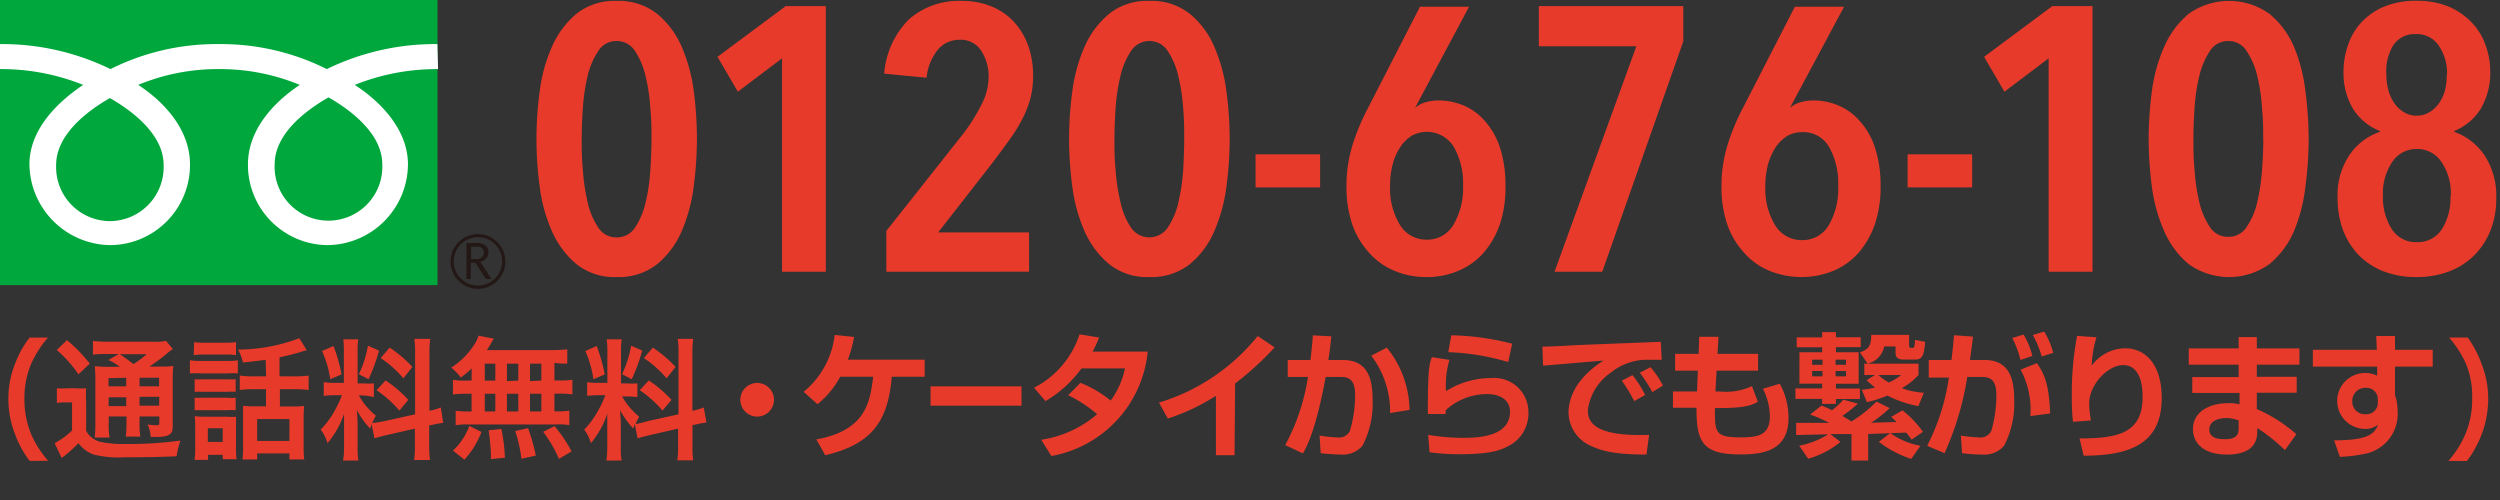
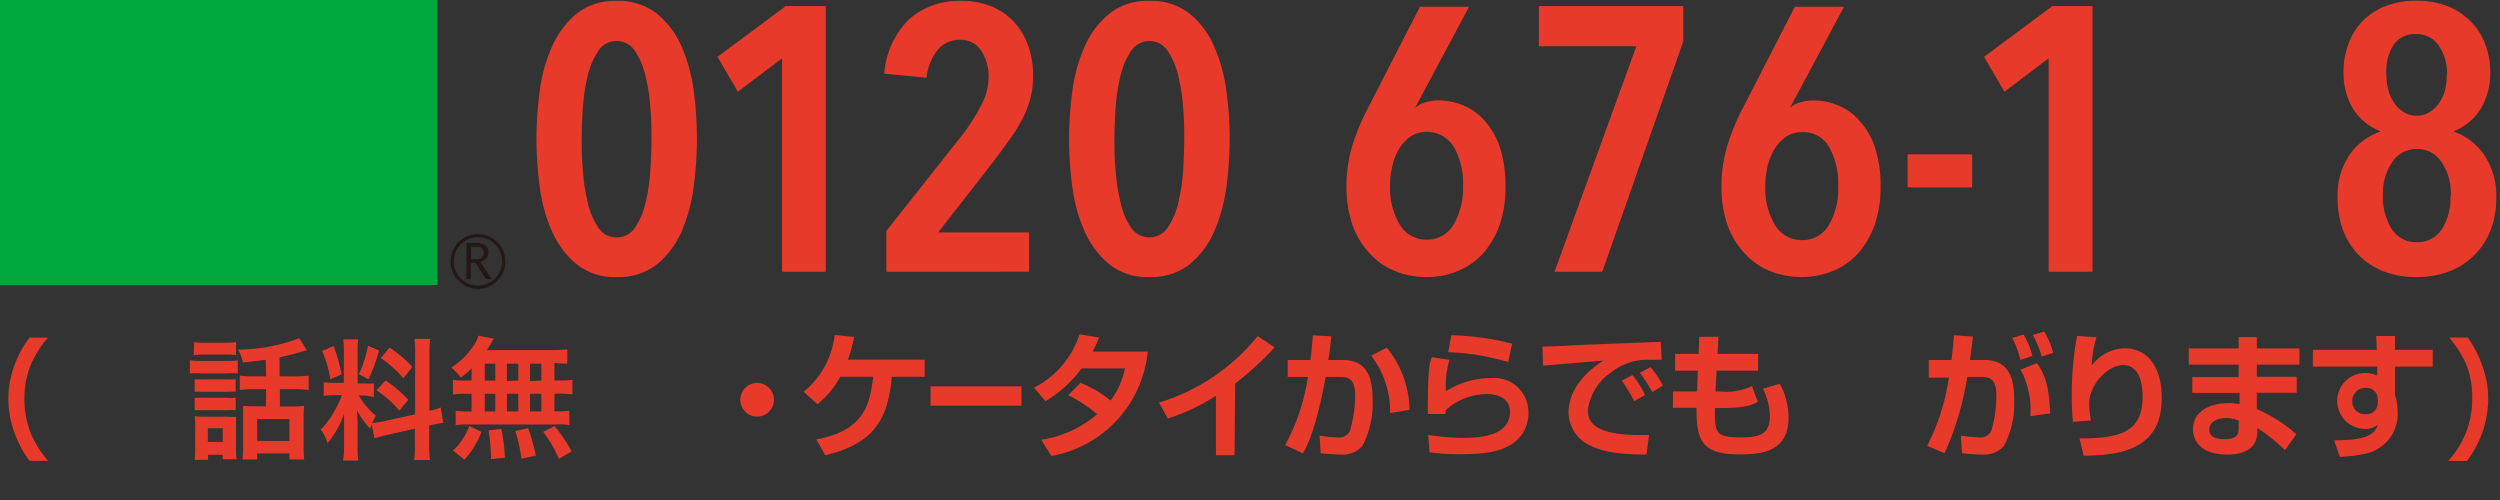
<svg xmlns="http://www.w3.org/2000/svg" id="レイヤー_1" data-name="レイヤー 1" viewBox="0 0 220 44">
  <rect x="0" y="0" width="220" height="44" fill="#333333" stroke="none" />
  <defs>
    <style>.cls-1{fill:#00a73c;}.cls-2{fill:#231815;}.cls-3{fill:#fff;}.cls-4{fill:#e83a2a;}</style>
  </defs>
  <rect class="cls-1" y="-0.03" width="38.5" height="25.12" />
  <path class="cls-2" d="M39.65,23a2.41,2.41,0,1,0,2.4-2.4,2.41,2.41,0,0,0-2.4,2.4m.28,0a2.13,2.13,0,1,1,2.12,2.13A2.12,2.12,0,0,1,39.93,23Z" />
  <path class="cls-2" d="M43.22,24.56h-.46l-.93-1.44h-.41v1.44h-.37V21.38H42a1.09,1.09,0,0,1,.71.22.75.75,0,0,1,.27.61.81.81,0,0,1-.19.52,1,1,0,0,1-.53.31l1,1.52m-1.8-1.76h.47a.72.72,0,0,0,.47-.16.52.52,0,0,0,.18-.4c0-.36-.21-.53-.64-.53h-.48Z" />
-   <path class="cls-3" d="M9.67,19.46a4.76,4.76,0,0,1-4.73-4.94c0-2.59,2.56-4.65,4.73-5.89,2.17,1.24,4.73,3.3,4.73,5.89a4.76,4.76,0,0,1-4.73,4.94m14.5-5c0-2.59,2.56-4.65,4.74-5.89,2.17,1.24,4.73,3.3,4.73,5.89a4.74,4.74,0,1,1-9.47,0M38.49,3.88a21.72,21.72,0,0,0-9.73,2.2,20.8,20.8,0,0,0-9.52-2.2,20.8,20.8,0,0,0-9.52,2.2A21.68,21.68,0,0,0,0,3.88v2.2A19.38,19.38,0,0,1,7.32,7.47c-2.38,1.59-4.73,4-4.73,7a7.2,7.2,0,0,0,7.13,7.1,7.06,7.06,0,0,0,7-7.1c0-3-2.18-5.45-4.56-7a18.34,18.34,0,0,1,7.11-1.39,18.34,18.34,0,0,1,7.11,1.39c-2.38,1.59-4.56,4-4.56,7a7.06,7.06,0,0,0,7,7.1,7.15,7.15,0,0,0,7.08-7.1c0-3-2.3-5.45-4.68-7a19.43,19.43,0,0,1,7.33-1.39Z" />
  <path class="cls-4" d="M61.33,12.23a33.41,33.41,0,0,1-.28,4.16A14.55,14.55,0,0,1,60,20.32a7.8,7.8,0,0,1-2.16,2.92,5.46,5.46,0,0,1-3.57,1.14,5.38,5.38,0,0,1-3.55-1.14,8,8,0,0,1-2.16-2.92,13.86,13.86,0,0,1-1.07-3.93,31,31,0,0,1,0-8.32,13.86,13.86,0,0,1,1.07-3.93,7.94,7.94,0,0,1,2.16-2.92A5.38,5.38,0,0,1,54.26.08a5.46,5.46,0,0,1,3.57,1.14A7.72,7.72,0,0,1,60,4.14a14.55,14.55,0,0,1,1.06,3.93A33.28,33.28,0,0,1,61.33,12.23Zm-4,0c0-.8,0-1.69-.1-2.69a16,16,0,0,0-.41-2.81,6.87,6.87,0,0,0-.92-2.21,1.89,1.89,0,0,0-1.64-.91,1.86,1.86,0,0,0-1.63.91,6.66,6.66,0,0,0-.93,2.21,17,17,0,0,0-.41,2.81c-.07,1-.1,1.89-.1,2.69s0,1.69.1,2.69a17.39,17.39,0,0,0,.41,2.82A6.49,6.49,0,0,0,52.63,20a1.86,1.86,0,0,0,1.63.89A1.89,1.89,0,0,0,55.9,20a6.69,6.69,0,0,0,.92-2.21,16.36,16.36,0,0,0,.41-2.82C57.3,13.92,57.33,13,57.33,12.23Z" />
  <path class="cls-4" d="M68.82,23.91V5.13L64.93,8.07,63.14,5l6-4.46h3.53V23.91Z" />
  <path class="cls-4" d="M90.91,6.71a7.46,7.46,0,0,1-.28,2.1,9.33,9.33,0,0,1-.78,1.88,14.85,14.85,0,0,1-1.14,1.78c-.42.59-.87,1.19-1.33,1.8l-4.82,6.18h8v3.46H78V20.32l6.77-8.56a15.82,15.82,0,0,0,1.58-2.52A5.32,5.32,0,0,0,87,6.85a4.18,4.18,0,0,0-.63-2.35,2.13,2.13,0,0,0-1.91-1,2.47,2.47,0,0,0-1.92.86,4.6,4.6,0,0,0-1,2.48l-3.73-.36A7.57,7.57,0,0,1,80,1.69,6.65,6.65,0,0,1,84.57.08a6.87,6.87,0,0,1,2.69.49,5.5,5.5,0,0,1,2,1.39,6.16,6.16,0,0,1,1.24,2.11A7.86,7.86,0,0,1,90.91,6.71Z" />
  <path class="cls-4" d="M108.21,12.23a31.6,31.6,0,0,1-.28,4.16,14.55,14.55,0,0,1-1.06,3.93,7.7,7.7,0,0,1-2.16,2.92,5.42,5.42,0,0,1-3.57,1.14,5.34,5.34,0,0,1-3.54-1.14,7.93,7.93,0,0,1-2.17-2.92,14.2,14.2,0,0,1-1.07-3.93,31,31,0,0,1,0-8.32,14.2,14.2,0,0,1,1.07-3.93A7.85,7.85,0,0,1,97.6,1.22,5.34,5.34,0,0,1,101.14.08a5.42,5.42,0,0,1,3.57,1.14,7.62,7.62,0,0,1,2.16,2.92,14.55,14.55,0,0,1,1.06,3.93A31.48,31.48,0,0,1,108.21,12.23Zm-4,0c0-.8,0-1.69-.09-2.69a16.92,16.92,0,0,0-.42-2.81,6.66,6.66,0,0,0-.92-2.21,1.92,1.92,0,0,0-3.27,0,6.66,6.66,0,0,0-.92,2.21,16.92,16.92,0,0,0-.42,2.81c-.06,1-.1,1.89-.1,2.69s0,1.69.1,2.69a17.37,17.37,0,0,0,.42,2.82A6.48,6.48,0,0,0,99.51,20a1.95,1.95,0,0,0,3.27,0,6.48,6.48,0,0,0,.92-2.21,17.37,17.37,0,0,0,.42-2.82C104.18,13.92,104.21,13,104.21,12.23Z" />
-   <path class="cls-4" d="M110.49,16.49V13.58h5.68v2.91Z" />
+   <path class="cls-4" d="M110.49,16.49V13.58v2.91Z" />
  <path class="cls-4" d="M132.48,16.32A10.16,10.16,0,0,1,132,19.7a7.62,7.62,0,0,1-1.45,2.55,6.11,6.11,0,0,1-2.21,1.58,7,7,0,0,1-2.8.55,7.07,7.07,0,0,1-2.83-.55,6.08,6.08,0,0,1-2.21-1.57A7.14,7.14,0,0,1,119,19.75a10.21,10.21,0,0,1-.51-3.33,12.15,12.15,0,0,1,.51-3.58,19,19,0,0,1,1.34-3.25l4.62-9h4.32l-4.76,8.91,0,0a2.28,2.28,0,0,1,.94-.5,4,4,0,0,1,1.1-.16,5.72,5.72,0,0,1,2.23.44,5.06,5.06,0,0,1,1.87,1.36A6.62,6.62,0,0,1,132,13,10.57,10.57,0,0,1,132.48,16.32Zm-3.73,0a6.44,6.44,0,0,0-.8-3.37,2.78,2.78,0,0,0-3.73-1,3.38,3.38,0,0,0-1,1,4.88,4.88,0,0,0-.66,1.5,7,7,0,0,0-.23,1.88,6.1,6.1,0,0,0,.86,3.45,2.69,2.69,0,0,0,2.37,1.31,2.65,2.65,0,0,0,2.36-1.34A6.36,6.36,0,0,0,128.75,16.29Z" />
  <path class="cls-4" d="M141,23.91H136.8L144,4.07h-8.58V.54h12.71v3.1Z" />
  <path class="cls-4" d="M165.49,16.32A10.17,10.17,0,0,1,165,19.7a7.8,7.8,0,0,1-1.45,2.55,6.11,6.11,0,0,1-2.21,1.58,7.48,7.48,0,0,1-5.63,0,6,6,0,0,1-2.21-1.57A7.14,7.14,0,0,1,152,19.75a10.21,10.21,0,0,1-.51-3.33,12.15,12.15,0,0,1,.51-3.58,19,19,0,0,1,1.33-3.25l4.62-9h4.33l-4.77,8.91,0,0a2.3,2.3,0,0,1,.93-.5,4.08,4.08,0,0,1,1.11-.16,5.64,5.64,0,0,1,2.22.44,5.1,5.1,0,0,1,1.88,1.36A6.45,6.45,0,0,1,165,13,10.57,10.57,0,0,1,165.49,16.32Zm-3.73,0a6.44,6.44,0,0,0-.79-3.37,2.6,2.6,0,0,0-2.38-1.32,2.55,2.55,0,0,0-1.35.36,3.41,3.41,0,0,0-1,1,5.41,5.41,0,0,0-.66,1.5,7.39,7.39,0,0,0-.23,1.88,6.18,6.18,0,0,0,.86,3.45,2.71,2.71,0,0,0,2.38,1.31,2.65,2.65,0,0,0,2.36-1.34A6.45,6.45,0,0,0,161.76,16.29Z" />
  <path class="cls-4" d="M167.87,16.49V13.58h5.68v2.91Z" />
  <path class="cls-4" d="M180.28,23.91V5.13l-3.89,2.94L174.6,5l6-4.46h3.54V23.91Z" />
-   <path class="cls-4" d="M203.16,12.23a31.6,31.6,0,0,1-.28,4.16,14.55,14.55,0,0,1-1,3.93,7.72,7.72,0,0,1-2.17,2.92,6.11,6.11,0,0,1-7.11,0,7.91,7.91,0,0,1-2.16-2.92,14.21,14.21,0,0,1-1.08-3.93,33.41,33.41,0,0,1-.28-4.16,33.28,33.28,0,0,1,.28-4.16,14.21,14.21,0,0,1,1.08-3.93,7.83,7.83,0,0,1,2.16-2.92,6.11,6.11,0,0,1,7.11,0,7.64,7.64,0,0,1,2.17,2.92,14.55,14.55,0,0,1,1,3.93A31.48,31.48,0,0,1,203.16,12.23Zm-4,0c0-.8,0-1.69-.1-2.69a17,17,0,0,0-.41-2.81,6.66,6.66,0,0,0-.93-2.21,1.86,1.86,0,0,0-1.63-.91,1.89,1.89,0,0,0-1.64.91,6.87,6.87,0,0,0-.92,2.21,16,16,0,0,0-.41,2.81c-.07,1-.1,1.89-.1,2.69s0,1.69.1,2.69a16.36,16.36,0,0,0,.41,2.82,6.69,6.69,0,0,0,.92,2.21,1.89,1.89,0,0,0,1.64.89,1.86,1.86,0,0,0,1.63-.89,6.49,6.49,0,0,0,.93-2.21,17.39,17.39,0,0,0,.41-2.82C199.14,13.92,199.17,13,199.17,12.23Z" />
  <path class="cls-4" d="M219.67,17.44a7.57,7.57,0,0,1-.49,2.79,6.39,6.39,0,0,1-1.41,2.2,6.27,6.27,0,0,1-2.21,1.44,8,8,0,0,1-2.92.51,7.86,7.86,0,0,1-2.91-.51,6.33,6.33,0,0,1-2.18-1.44,6.45,6.45,0,0,1-1.37-2.2,8,8,0,0,1-.47-2.79,6.33,6.33,0,0,1,1.07-3.84,5.3,5.3,0,0,1,2.66-2v-.07a4.88,4.88,0,0,1-2.4-2,6.18,6.18,0,0,1-.81-3.24,7.1,7.1,0,0,1,.4-2.34,5.55,5.55,0,0,1,1.19-2,5.69,5.69,0,0,1,2-1.37,7.17,7.17,0,0,1,2.82-.51,7.34,7.34,0,0,1,2.84.51,6.05,6.05,0,0,1,2,1.37,5.39,5.39,0,0,1,1.24,2,6.64,6.64,0,0,1,.42,2.34,6.18,6.18,0,0,1-.81,3.24,4.92,4.92,0,0,1-2.36,2v.07a5.42,5.42,0,0,1,2.62,2A6.48,6.48,0,0,1,219.67,17.44Zm-4-.19a4.92,4.92,0,0,0-.82-3,2.57,2.57,0,0,0-2.18-1.14,2.54,2.54,0,0,0-2.15,1.14,4.92,4.92,0,0,0-.82,3,5.15,5.15,0,0,0,.77,2.9,2.5,2.5,0,0,0,2.2,1.16,2.53,2.53,0,0,0,2.23-1.16A5.15,5.15,0,0,0,215.64,17.25Zm-.33-10.7A4.26,4.26,0,0,0,214.6,4a2.31,2.31,0,0,0-2-1,2.24,2.24,0,0,0-2,1A4.33,4.33,0,0,0,210,6.55a5.35,5.35,0,0,0,.18,1.39,3.69,3.69,0,0,0,.53,1.15,2.67,2.67,0,0,0,.85.79,2.05,2.05,0,0,0,1.09.3,2.15,2.15,0,0,0,1.13-.3,2.78,2.78,0,0,0,.85-.79,3.69,3.69,0,0,0,.53-1.15A5.35,5.35,0,0,0,215.31,6.55Z" />
  <path class="cls-4" d="M2.61,40.56a8.88,8.88,0,0,1-1.26-2.28,8.5,8.5,0,0,1-.61-3.2A8.08,8.08,0,0,1,1.33,32,8.94,8.94,0,0,1,2.6,29.71H4.22A9.28,9.28,0,0,0,2.75,32a7.71,7.71,0,0,0-.6,3.07,8,8,0,0,0,.61,3.18,9,9,0,0,0,1.48,2.3Z" />
-   <path class="cls-4" d="M5,34.17a5.57,5.57,0,0,0,.88,0H6.7a5.89,5.89,0,0,0,.88,0,10.2,10.2,0,0,0,0,1.26v2.48a1.85,1.85,0,0,0,.57.65,2.3,2.3,0,0,0,.58.3,9.3,9.3,0,0,0,2.3.21,33.67,33.67,0,0,0,4.85-.3,7.53,7.53,0,0,0-.34,1.38c-1.52.07-2.69.09-4.63.09A8.83,8.83,0,0,1,8.25,40a2.77,2.77,0,0,1-1.34-1l-.19.18a11.24,11.24,0,0,1-1.29,1.12L4.81,39a6.86,6.86,0,0,0,1.53-1.12V35.41H5.75a4.38,4.38,0,0,0-.74.05Zm.89-4.24A13.34,13.34,0,0,1,7.9,32l-1,.94A10.79,10.79,0,0,0,5,30.8Zm4.66,2.35a6.07,6.07,0,0,0-1-.6l.9-.53H9.39a9.68,9.68,0,0,0-1.21.06V30a9.71,9.71,0,0,0,1.38.07h3.75A5.75,5.75,0,0,0,14.62,30l.59.72a4.31,4.31,0,0,0-.58.44,15.8,15.8,0,0,1-1.49,1.1h.93a6.9,6.9,0,0,0,1.18-.06,11.09,11.09,0,0,0-.05,1.34v3.57c0,.66,0,.9-.21,1.07s-.49.27-1.21.27c-.11,0-.3,0-.52,0a3,3,0,0,0-.27-1.1,5,5,0,0,0,.76.07c.26,0,.27,0,.27-.32v-.45H12.28v.48a7.23,7.23,0,0,0,.07,1.29H11.07a10.34,10.34,0,0,0,.06-1.29v-.48H9.57v.59a6.12,6.12,0,0,0,.07,1.26H8.33a8.17,8.17,0,0,0,.06-1.26V33.58a11.9,11.9,0,0,0-.05-1.36,9.09,9.09,0,0,0,1.3.06Zm-1,1V34h1.56v-.76Zm0,2.46h1.56v-.78H9.57Zm1-4.57c.42.29.52.36,1.2.87a9.65,9.65,0,0,0,1.16-.87ZM12.28,34H14v-.76H12.28Zm1.74.92H12.28v.78H14Z" />
  <path class="cls-4" d="M16.71,31.7a4.92,4.92,0,0,0,.94.06H20a5.43,5.43,0,0,0,.93-.05v1.15a5.9,5.9,0,0,0-.88,0H17.65a6.17,6.17,0,0,0-.94,0Zm.37-1.59a6.44,6.44,0,0,0,1,.05h1.69a6.29,6.29,0,0,0,1-.05v1.14a6.54,6.54,0,0,0-1-.05H18.05a6.69,6.69,0,0,0-1,.05Zm1.23,10.36H17.12a7.22,7.22,0,0,0,.06-1.09V37.54a6.72,6.72,0,0,0-.05-.92,5.89,5.89,0,0,0,.88.05H20a3.49,3.49,0,0,0,.77,0c0,.24,0,.42,0,.84v2a5.77,5.77,0,0,0,.05.9H19.6v-.39H18.31Zm-1.18-7.09a7.64,7.64,0,0,0,.77,0H20a6.86,6.86,0,0,0,.74,0v1.1a4.18,4.18,0,0,0-.74,0H17.9a7.15,7.15,0,0,0-.77,0Zm0,1.62a7.15,7.15,0,0,0,.77,0H20a3.74,3.74,0,0,0,.74,0v1.1a5.64,5.64,0,0,0-.77,0H17.88a7.34,7.34,0,0,0-.75,0Zm1.16,3.89H19.6v-1.2H18.29Zm5.09-7.23c-.7.1-.82.11-2,.24a4.58,4.58,0,0,0-.43-1.14,15.17,15.17,0,0,0,5.39-1L27,30.83a4,4,0,0,0-.56.15c-.68.2-1.29.35-1.84.46v1.68h1.25a9.17,9.17,0,0,0,1.31-.07v1.27a9.58,9.58,0,0,0-1.3-.07H24.63v1.52H25.9a6.36,6.36,0,0,0,.87-.05,8.75,8.75,0,0,0-.05,1v2.49c0,.46,0,.91.06,1.22H25.47v-.53H22.63v.53H21.34a9.25,9.25,0,0,0,.05-1.19v-2.6c0-.41,0-.62,0-.93a7,7,0,0,0,.85.05h1.17V34.25h-1a9.36,9.36,0,0,0-1.31.07V33.05a9.42,9.42,0,0,0,1.32.07h1Zm-.75,7.14h2.84V36.88H22.63Z" />
  <path class="cls-4" d="M32.7,37.33c-.06.15-.07.21-.13.39a8.22,8.22,0,0,1-1.17-1.63c.06.79.07.95.07,1.32v1.91a6.7,6.7,0,0,0,.07,1.21H30.19a7.2,7.2,0,0,0,.09-1.23V37.81c0-.47,0-1,0-1.4A8,8,0,0,1,28.82,39a3.42,3.42,0,0,0-.6-1.19,7.73,7.73,0,0,0,1.26-1.72,9.51,9.51,0,0,0,.61-1.31h-.6a6.78,6.78,0,0,0-1,.06V33.63a5.45,5.45,0,0,0,1,.06h.77V31a8.31,8.31,0,0,0-.05-1.14h1.32a6.46,6.46,0,0,0-.06,1.12v2.76H32a7,7,0,0,0,.9,0v1.2A7.57,7.57,0,0,0,32,34.8h-.42a6.16,6.16,0,0,0,1.5,1.78c-.16.29-.21.39-.33.65a9.61,9.61,0,0,0,1.07-.17l2.71-.6V31.17a7.73,7.73,0,0,0-.07-1.35h1.4a9.21,9.21,0,0,0-.07,1.33v5a5.81,5.81,0,0,0,1-.29L39,37.21a10.77,10.77,0,0,0-1.11.21l-.12,0v1.69a9.65,9.65,0,0,0,.07,1.37h-1.4a8.27,8.27,0,0,0,.07-1.38V37.72l-2.46.56c-.51.12-.84.21-1.1.29Zm-3.35-6.88a14.85,14.85,0,0,1,.71,2.5l-1,.42a8.86,8.86,0,0,0-.72-2.48Zm4,.4a14.43,14.43,0,0,1-.92,2.52l-.85-.44a9.63,9.63,0,0,0,.8-2.51Zm.58,2.63a10.51,10.51,0,0,1,2,1.71l-.79.94a10,10,0,0,0-2-1.79Zm.36-2.89a11.07,11.07,0,0,1,2,1.7l-.79,1a9.8,9.8,0,0,0-2-1.78Z" />
  <path class="cls-4" d="M41.51,32.42c-.33.31-.5.45-.95.81a5.14,5.14,0,0,0-.85-.88,6.71,6.71,0,0,0,2.16-2.24,3.33,3.33,0,0,0,.24-.57l1.35.26a2.65,2.65,0,0,0-.25.42c-.11.19-.21.34-.37.59h5.62a12.17,12.17,0,0,0,1.46-.07V32c-.38,0-.54,0-1.13-.06v1.54h.45a6.87,6.87,0,0,0,1.13-.06v1.29a6.76,6.76,0,0,0-1.13-.07h-.45v1.56H49a7.44,7.44,0,0,0,1.1-.06v1.27A5.28,5.28,0,0,0,49,37.35h-7.9a5.14,5.14,0,0,0-1,.07V36.15a8.21,8.21,0,0,0,1.13.06h.27V34.65H41a7.13,7.13,0,0,0-1.14.07V33.43a7.08,7.08,0,0,0,1.14.06h.5Zm-1.65,7.23a5.51,5.51,0,0,0,1.44-2.17l1.07.53a7.73,7.73,0,0,1-1.5,2.44Zm2.8-6.16h.93V32h-.93Zm0,2.72h.93V34.65h-.93Zm.54,4.19v-.47A20.59,20.59,0,0,0,43,37.87l1.12-.12a14.54,14.54,0,0,1,.31,2.53Zm2.41-6.91V32h-1v1.54Zm0,2.72V34.65h-1v1.56Zm.28,4.16a13.25,13.25,0,0,0-.55-2.44l1.13-.25a16.4,16.4,0,0,1,.68,2.41Zm1.75-6.88V32h-1v1.54Zm0,2.72V34.65h-1v1.56Zm1.55,4.17A11.8,11.8,0,0,0,47.8,38l1-.5a12.56,12.56,0,0,1,1.5,2.22Z" />
-   <path class="cls-4" d="M55.86,37.33c-.06.15-.07.21-.13.39a8.22,8.22,0,0,1-1.17-1.63c.06.79.07.95.07,1.32v1.91a6.7,6.7,0,0,0,.07,1.21H53.36a8.54,8.54,0,0,0,.08-1.23V37.81c0-.47,0-1,0-1.4A8,8,0,0,1,52,39a3.59,3.59,0,0,0-.59-1.19,8,8,0,0,0,1.25-1.72,9.51,9.51,0,0,0,.61-1.31h-.6a6.54,6.54,0,0,0-1,.06V33.63a5.33,5.33,0,0,0,1,.06h.78V31a8,8,0,0,0-.06-1.14h1.32a6.46,6.46,0,0,0-.06,1.12v2.76h.54a6.88,6.88,0,0,0,.9,0v1.2a7.57,7.57,0,0,0-.92-.05h-.42a6.16,6.16,0,0,0,1.5,1.78,5.53,5.53,0,0,0-.32.65A9.85,9.85,0,0,0,57,37.06l2.71-.6V31.17a7.73,7.73,0,0,0-.07-1.35H61a9.21,9.21,0,0,0-.07,1.33v5a5.81,5.81,0,0,0,1-.29l.24,1.32a11.29,11.29,0,0,0-1.11.21l-.12,0v1.69A9.65,9.65,0,0,0,61,40.51h-1.4a8.27,8.27,0,0,0,.07-1.38V37.72l-2.45.56c-.51.12-.85.21-1.11.29Zm-3.35-6.88a14.85,14.85,0,0,1,.71,2.5l-1,.42a9.24,9.24,0,0,0-.71-2.48Zm4,.4a14.43,14.43,0,0,1-.92,2.52l-.85-.44a9.63,9.63,0,0,0,.8-2.51Zm.58,2.63a10.51,10.51,0,0,1,2,1.71l-.79.94a10,10,0,0,0-2-1.79Zm.36-2.89a11.07,11.07,0,0,1,2,1.7l-.79,1a9.55,9.55,0,0,0-2-1.78Z" />
  <path class="cls-4" d="M215.46,40.56a8.89,8.89,0,0,0,1.47-2.3,7.78,7.78,0,0,0,.62-3.18A7.44,7.44,0,0,0,217,32a9.37,9.37,0,0,0-1.48-2.3h1.64A9.51,9.51,0,0,1,218.37,32a8.28,8.28,0,0,1,.59,3.09,8.82,8.82,0,0,1-.6,3.2,9.6,9.6,0,0,1-1.27,2.28Z" />
  <path class="cls-4" d="M81.37,31.65v1.5H78.48c-.33,3.71-1.55,5.9-5.86,6.91l-.78-1.39c4.35-.8,4.72-3.26,5-5.52H73.94a7.89,7.89,0,0,1-2,2.42l-1.22-1.09a7.56,7.56,0,0,0,2.73-5l1.71.17a11.3,11.3,0,0,1-.55,2Z" />
  <path class="cls-4" d="M89.89,34V35.7h-8V34Z" />
  <path class="cls-4" d="M95.08,33.69a10.19,10.19,0,0,1,2.66,1.56A7.36,7.36,0,0,0,99,32.42H95.17A10.44,10.44,0,0,1,92,35.3l-1-1.18a8.09,8.09,0,0,0,4-4.7l1.72.28a9.54,9.54,0,0,1-.57,1.24H101a10.35,10.35,0,0,1-8.48,9.19l-.89-1.43a9.79,9.79,0,0,0,4.92-2.25A11.76,11.76,0,0,0,94,34.78Z" />
  <path class="cls-4" d="M108.64,40.06H107V34.83a18.08,18.08,0,0,1-4.23,2l-.78-1.4a17.77,17.77,0,0,0,8.69-5.86l1.49,1a27,27,0,0,1-3.48,3.18Z" />
  <path class="cls-4" d="M117.16,29.6c-.09.79-.14,1.39-.27,2.08h1.29c2.33,0,2.61,1.91,2.61,3.54a8,8,0,0,1-.89,4A2.26,2.26,0,0,1,118,40a16.79,16.79,0,0,1-1.78-.12l-.1-1.55a11.29,11.29,0,0,0,1.56.16,1.06,1.06,0,0,0,1.11-.56,11.15,11.15,0,0,0,.46-3.17c0-1.49-.66-1.6-1.41-1.59l-1.18,0c-.85,4.62-1.66,6.14-2,6.73l-1.56-.73a18.5,18.5,0,0,0,2-6l-1.78,0V31.68h2c.12-1,.18-1.66.21-2.17Zm5.17,6.75a8.12,8.12,0,0,0-1.66-5.05l1.37-.71a8.92,8.92,0,0,1,2,5.48Z" />
  <path class="cls-4" d="M127.55,31.67a7.86,7.86,0,0,0-.3,2.75,7.42,7.42,0,0,1,4-1.15,3,3,0,0,1,3.25,3,3.2,3.2,0,0,1-1.8,3c-.78.42-1.79.7-4.2.7a18,18,0,0,1-2.7-.17l-.12-1.53a18.51,18.51,0,0,0,3,.26c1.11,0,4.2,0,4.2-2.29,0-1.25-1.18-1.56-2-1.56a5.39,5.39,0,0,0-3.66,1.42c0,.14,0,.19,0,.33l-1.57,0c0-.82,0-3.24.12-4a3.16,3.16,0,0,1,.24-1Zm5.17.19a21,21,0,0,0-5.27-.87l.26-1.48a22.43,22.43,0,0,1,5.36.74Z" />
  <path class="cls-4" d="M146.23,31.66c-.27,0-1,0-1.5,0a5.1,5.1,0,0,0-3,1.15,4.71,4.71,0,0,0-2,3.29c0,.93.4,2.34,5.39,2.17L144.89,40c-2.64,0-3.86-.27-5-.81a3.27,3.27,0,0,1-1.86-2.86c0-.78.22-2.78,3.08-4.6l-5.32.45-.06-1.68c.81,0,1.77-.06,2.66-.11s6.54-.26,7.76-.31Zm-2.42,3.64a14.16,14.16,0,0,0-1.09-1.8l.94-.49a9.27,9.27,0,0,1,1.11,1.75Zm1.59-.79a11.42,11.42,0,0,0-1.1-1.71l.95-.49a9,9,0,0,1,1.09,1.62Z" />
  <path class="cls-4" d="M149.53,29.64h1.7l-.09,1.5h3.57v1.48h-3.65l-.1,1.83h.39a5.4,5.4,0,0,0,2.82-.47l.52,1.37c-.6.37-1.34.56-3.5.56h-.28c0,2.16,0,2.58,2.29,2.58,1.52,0,2.55-.2,2.55-1.86a5.55,5.55,0,0,0-.61-2.42l1.48-.44a6.24,6.24,0,0,1,.77,3c0,2.92-2.27,3.22-4.25,3.22-3.38,0-3.85-1.16-3.85-4.11h-2.07V34.45h2.12l.07-1.83h-2V31.14h2.07Z" />
-   <path class="cls-4" d="M166.29,35.91a10.27,10.27,0,0,1-1.64,1.29l2.25-.06c-.19-.19-.28-.28-.48-.45l1-.58A9.17,9.17,0,0,1,169.22,38l-1,.69c-.17-.24-.27-.37-.47-.62l-3.35.12v2.34h-1.47V38.2l-1.86,0,.89.69a7.89,7.89,0,0,1-2.84,1.48l-.79-1.15a7.36,7.36,0,0,0,2.55-1l-2.82.06,0-1.07h2.91a13.6,13.6,0,0,0-1.68-.73l1-.79a7.94,7.94,0,0,1,.92.41,5.77,5.77,0,0,0,1-.93l1.28.35a11.72,11.72,0,0,1-1.36,1.08c.22.14.56.33.8.49a11.89,11.89,0,0,0,2.2-1.75Zm-5.94-6.68h1.21v.45h2.18v.87h-2.18V31h2v2.77h-2v.42h2.11v.92h-2.11v.43h-1.21V35.1H158v-.92h2.35v-.42h-2V31h2v-.44h-2.24v-.87h2.24Zm-.88,2.42v.45h.91v-.45Zm0,1v.47h.91v-.47Zm2.06-1v.45h.92v-.45Zm0,1v.47h.92v-.47ZM163.67,31c.83-.25,1-.68,1-1.53H168v.91c0,.05,0,.24.18.24s.24,0,.28-.11a3.67,3.67,0,0,0,.06-.6l.89.17c-.07,1.08-.23,1.56-.82,1.56h-1.15c-.36,0-.63-.17-.63-.55v-.6h-1A1.93,1.93,0,0,1,164.35,32ZM165,33h-.94V32h4.77v1a5.92,5.92,0,0,1-1.47,1.16,6.58,6.58,0,0,0,1.94.4l-.48,1.18a9.84,9.84,0,0,1-2.73-.93,10.55,10.55,0,0,1-1.8.58l-.45-1.09A7.25,7.25,0,0,0,165,34.1c-.42-.34-.53-.45-.74-.64Zm.3,0a4.34,4.34,0,0,0,.92.66A4.39,4.39,0,0,0,167.3,33Zm2.89,7.38a9.24,9.24,0,0,1-2.85-1.5l1-.77A6.63,6.63,0,0,0,169,39.23Z" />
  <path class="cls-4" d="M174.64,31.68c2.33,0,2.61,1.91,2.61,3.54a8,8,0,0,1-.89,4,2.28,2.28,0,0,1-1.93.78,14.57,14.57,0,0,1-1.77-.12l-.1-1.55a12.27,12.27,0,0,0,1.56.16,1.07,1.07,0,0,0,1.11-.56,11.09,11.09,0,0,0,.45-3.17c0-1.49-.67-1.6-1.41-1.59l-1.15,0a26,26,0,0,1-2,6.71l-1.53-.65a19,19,0,0,0,1.91-6l-1.77,0V31.68h2c.12-1,.17-1.54.22-2.18l1.66.12c0,.32-.22,1.76-.25,2.06Zm3.16,0a8.56,8.56,0,0,0-.72-1.94l1-.3a7.28,7.28,0,0,1,.77,1.88Zm.87,4.93a7.39,7.39,0,0,0-.86-4.08l1.44-.57c.63.91,1.07,1.8,1.16,4.43Zm1-5.24a8.79,8.79,0,0,0-.78-1.89l1-.3a6.84,6.84,0,0,1,.79,1.87Z" />
  <path class="cls-4" d="M184.49,29.68a9.52,9.52,0,0,0-.42,2.5A3.69,3.69,0,0,1,187,30.65c1.81,0,3.23,1.43,3.23,4.37,0,4-2.74,5.08-6.87,5.08L183,38.58c3.29,0,5.55-.41,5.55-3.64,0-.46,0-2.81-1.7-2.81-1.42,0-3,1.79-3,3.33A8.89,8.89,0,0,0,184,37l-1.58.12a18.65,18.65,0,0,1-.1-2.07,27.56,27.56,0,0,1,.46-5.49Z" />
  <path class="cls-4" d="M197,30.66v-1h1.6v1h3.75v1.43h-3.75v1.07h3.51v1.4h-3.51V36a13.16,13.16,0,0,1,3.48,2.21l-1,1.4a17.24,17.24,0,0,0-2.44-1.95v.23c0,.54,0,2.11-2.66,2.11-2.33,0-3-1.24-3-2.22,0-1.59,1.51-2.3,3.1-2.3a3.54,3.54,0,0,1,1,.1v-1h-4.16v-1.4H197V32.09h-4.39V30.66ZM197,37a3,3,0,0,0-1.09-.21c-.61,0-1.49.21-1.49,1s.83.86,1.38.86c1.12,0,1.2-.52,1.2-1Z" />
  <path class="cls-4" d="M209.11,29.57h1.65v1.21h3.32v1.48h-3.32v2.49a2.43,2.43,0,0,0,.09.3,4.73,4.73,0,0,1,.14,1.13,3.57,3.57,0,0,1-2.86,3.75,12.57,12.57,0,0,1-2.22.27l-.51-1.45c2.8,0,3.56-.49,3.86-1.38a1.76,1.76,0,0,1-1.22.37,2.46,2.46,0,1,1,1.15-4.68l0-.8h-5.66V30.78h5.63Zm.14,5.56a1,1,0,0,0-1.06-1A1.14,1.14,0,0,0,207,35.3a1.1,1.1,0,0,0,1.16,1.15,1,1,0,0,0,1.09-1Z" />
  <path class="cls-4" d="M68.11,35.18a1.48,1.48,0,1,1-1.48-1.48A1.48,1.48,0,0,1,68.11,35.18Z" />
</svg>